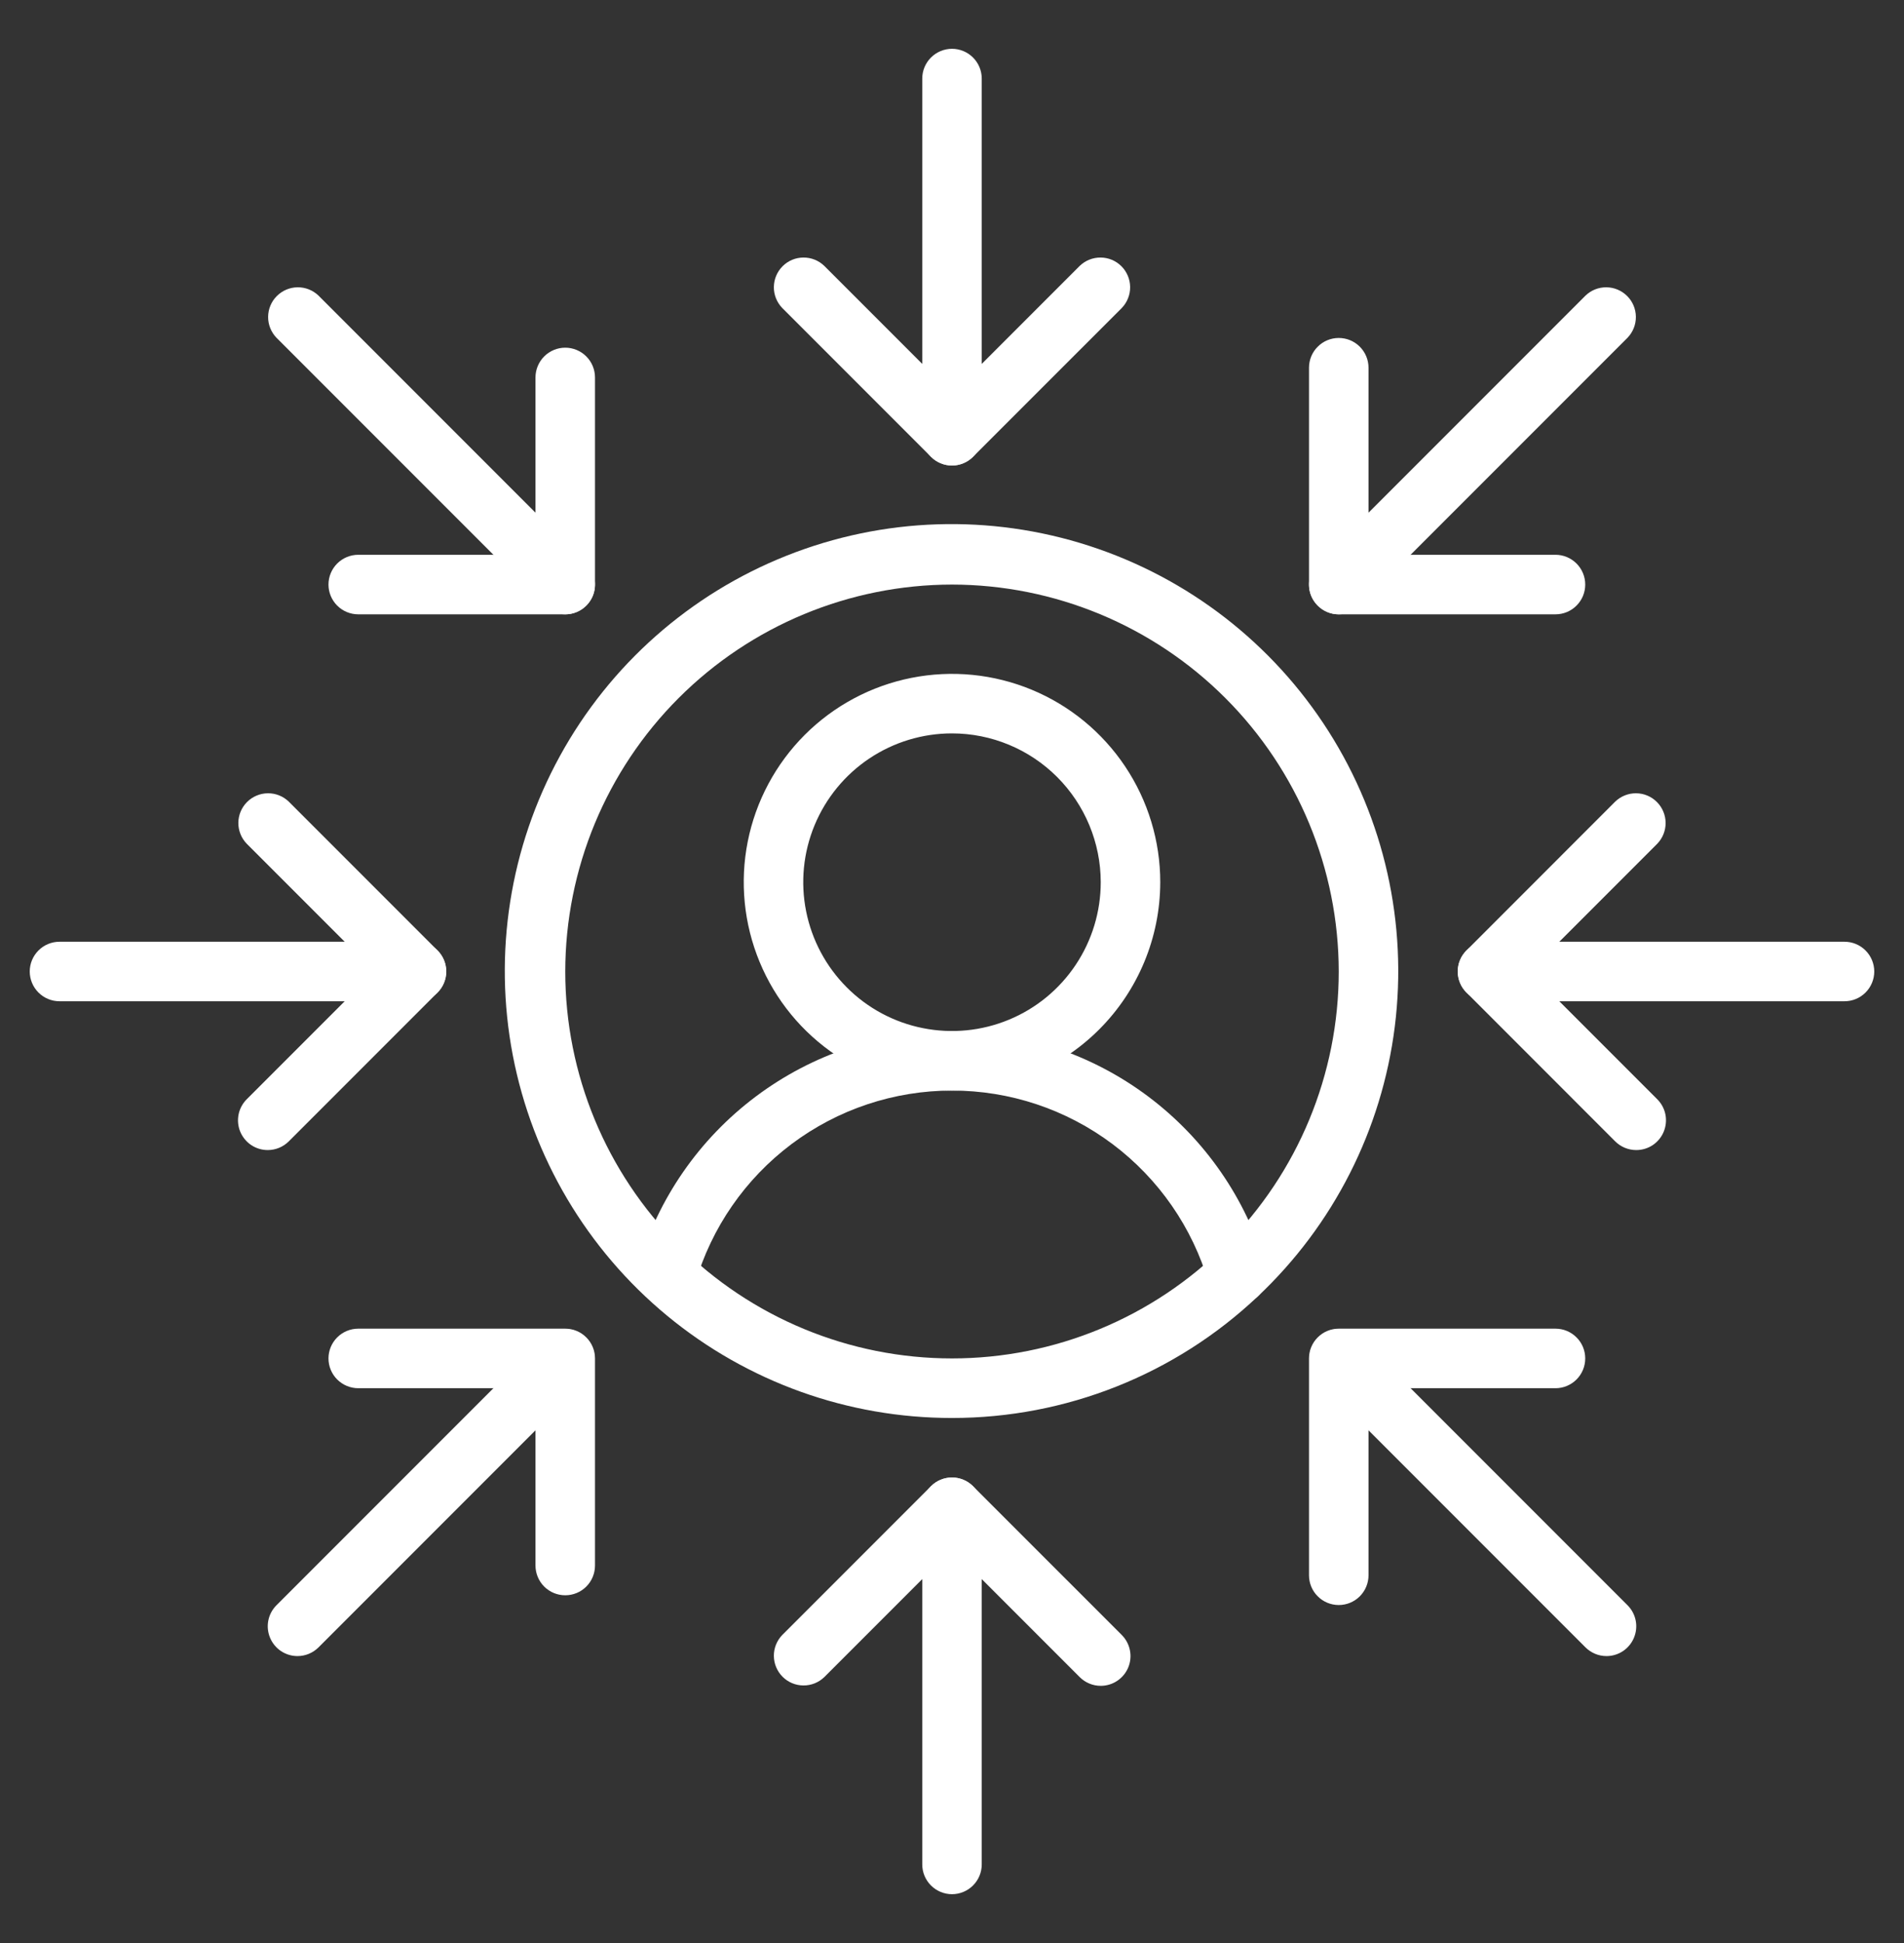
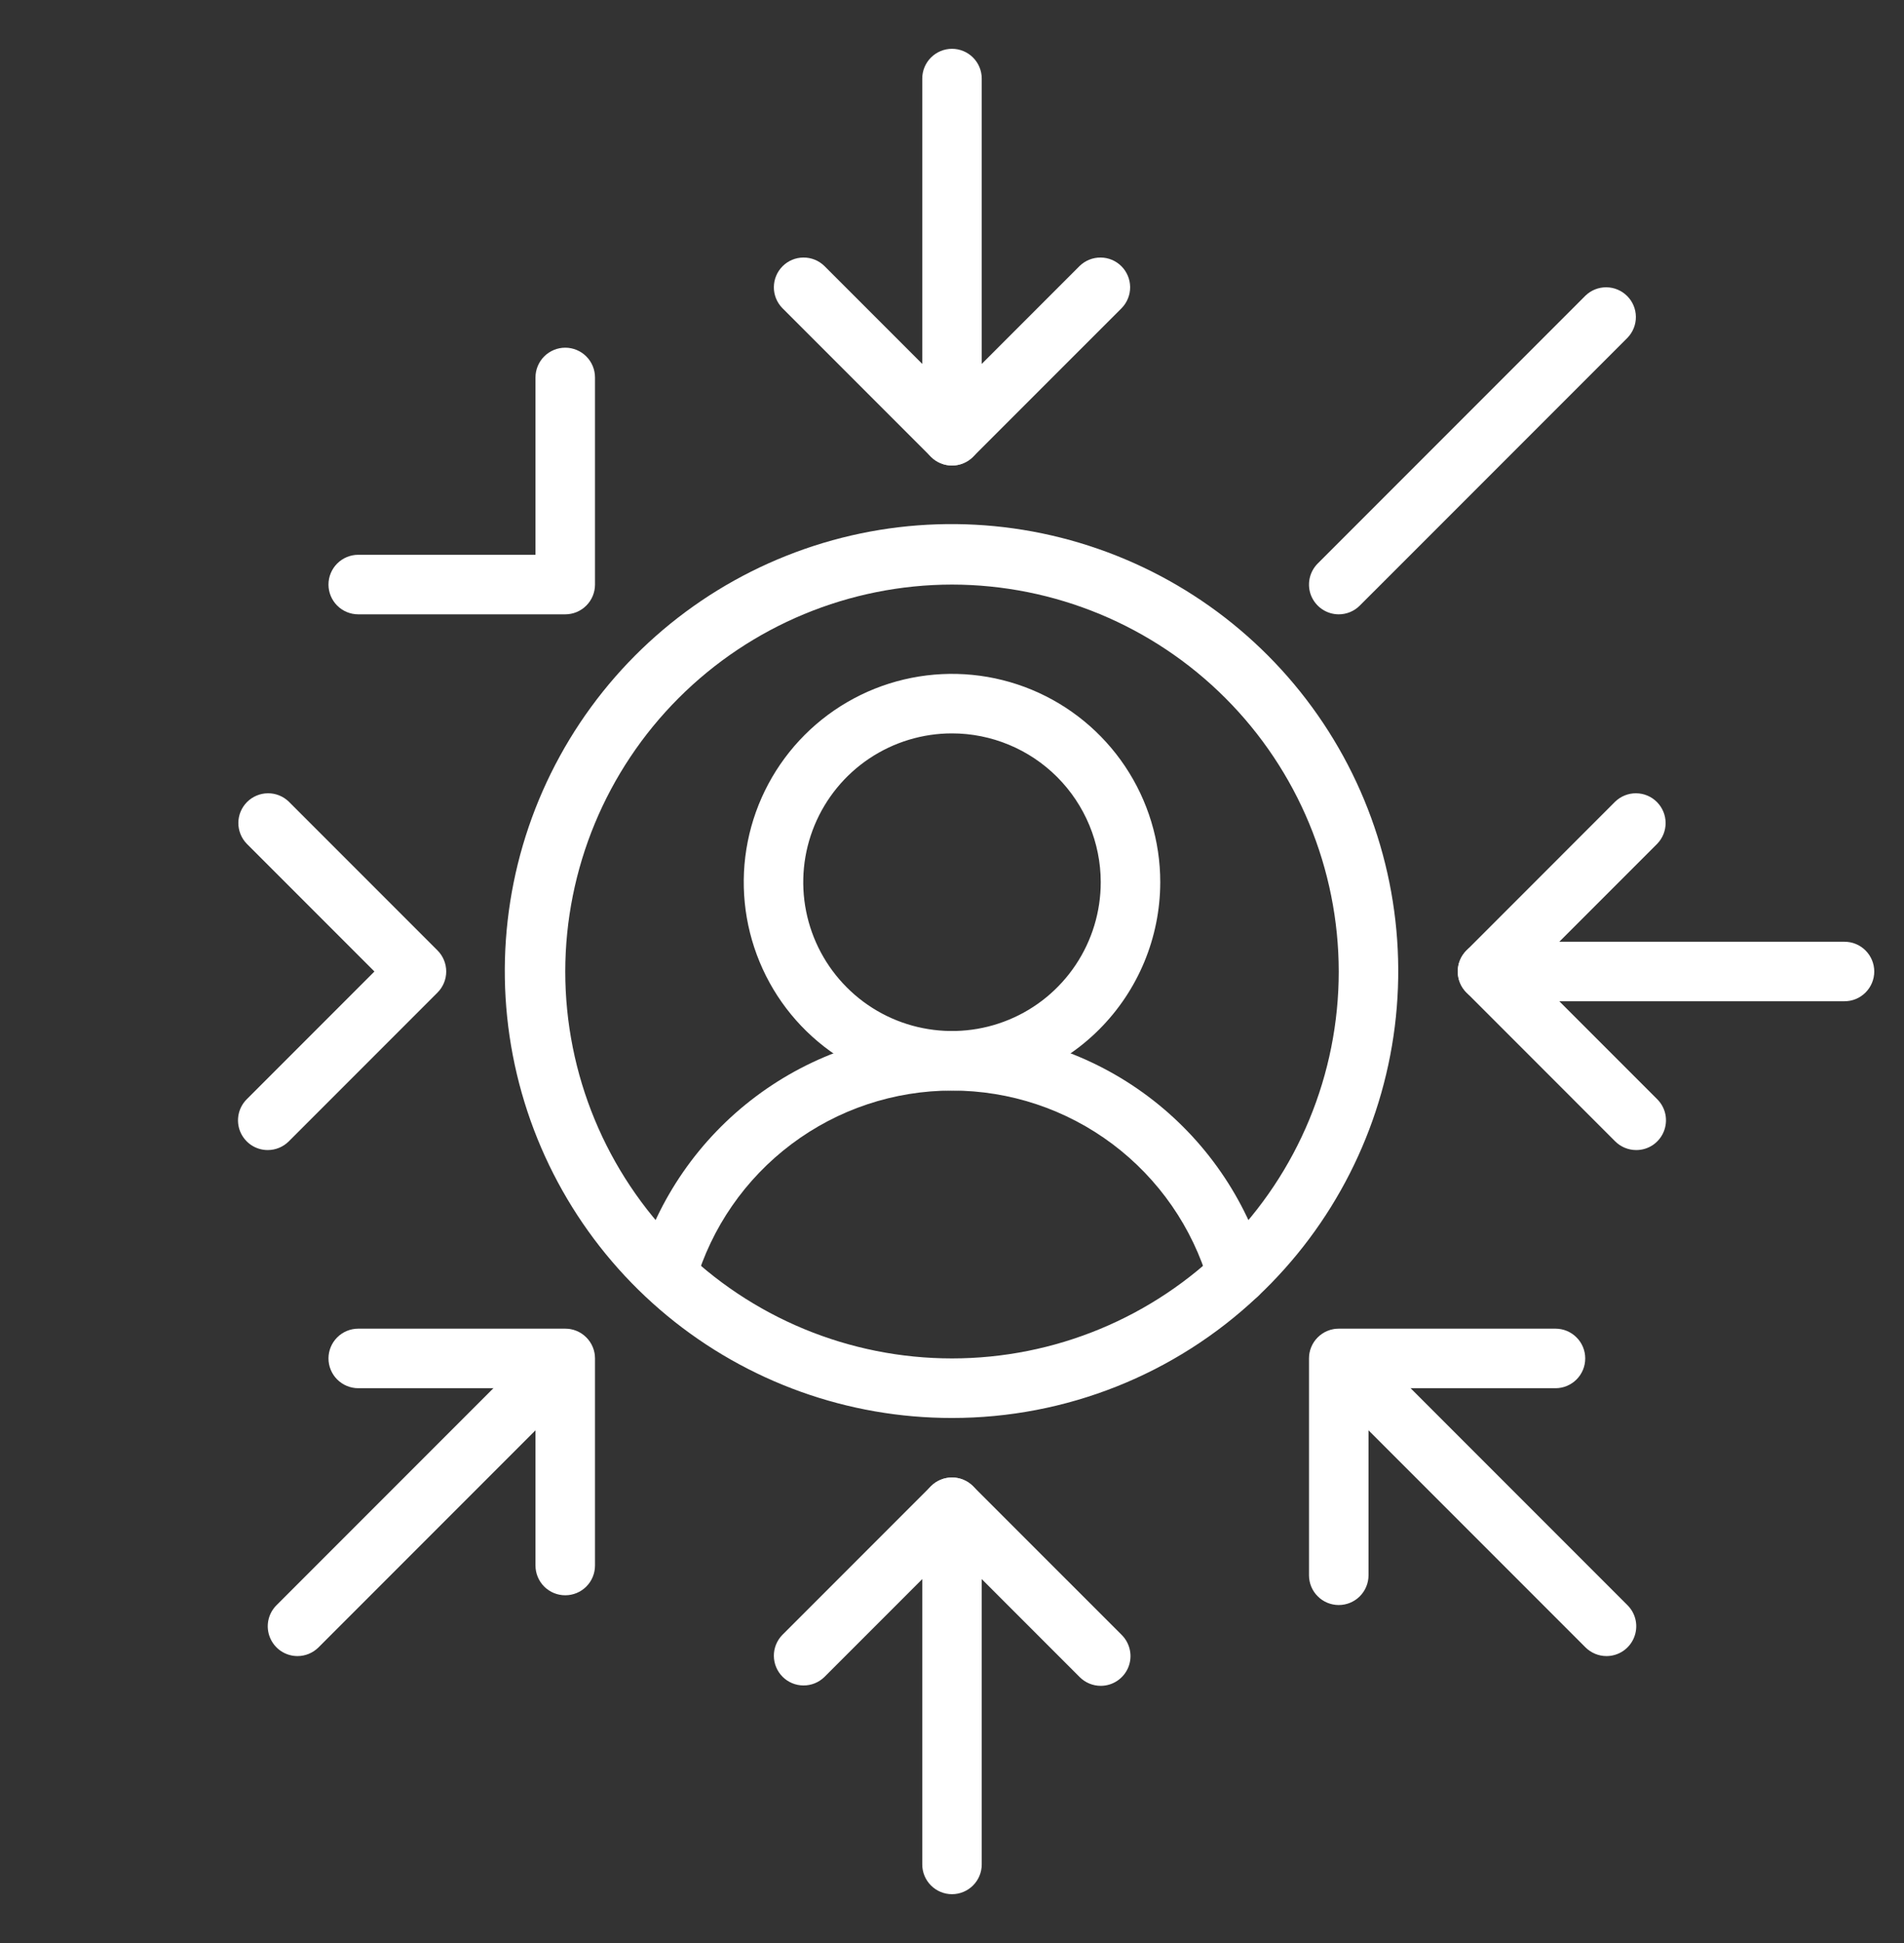
<svg xmlns="http://www.w3.org/2000/svg" width="50" height="51" viewBox="0 0 50 51" fill="none">
  <rect x="0" y="0" width="50" height="51" fill="#333333" stroke="none" />
  <g clip-path="url(#clip0_5806_1076)">
    <path d="M25 37.219C22.27 37.222 19.625 36.273 17.519 34.535C15.414 32.797 13.981 30.379 13.466 27.698C12.952 25.017 13.389 22.24 14.702 19.847C16.014 17.453 18.121 15.592 20.658 14.585C23.195 13.577 26.004 13.486 28.601 14.327C31.199 15.168 33.421 16.888 34.886 19.192C36.351 21.495 36.967 24.238 36.628 26.946C36.288 29.655 35.015 32.161 33.027 34.031C30.857 36.081 27.985 37.221 25 37.219ZM25 15.344C22.308 15.347 19.726 16.418 17.822 18.322C15.918 20.226 14.847 22.807 14.844 25.5C14.844 28.194 15.914 30.777 17.819 32.682C19.723 34.586 22.306 35.656 25 35.656C27.694 35.656 30.277 34.586 32.182 32.682C34.086 30.777 35.156 28.194 35.156 25.5C35.153 22.807 34.082 20.226 32.178 18.322C30.274 16.418 27.693 15.347 25 15.344Z" fill="white" />
    <path d="M32.492 34.242C32.323 34.242 32.159 34.188 32.024 34.086C31.889 33.985 31.79 33.843 31.742 33.681C31.317 32.222 30.429 30.941 29.214 30.029C27.998 29.117 26.52 28.625 25 28.625C23.481 28.625 22.002 29.117 20.787 30.029C19.571 30.941 18.684 32.222 18.258 33.681C18.229 33.779 18.181 33.871 18.117 33.951C18.053 34.031 17.973 34.097 17.883 34.147C17.793 34.196 17.695 34.227 17.593 34.238C17.491 34.249 17.387 34.24 17.289 34.211C17.19 34.183 17.098 34.135 17.018 34.071C16.939 34.006 16.872 33.927 16.823 33.837C16.773 33.747 16.742 33.648 16.731 33.546C16.72 33.444 16.729 33.341 16.758 33.242C17.279 31.459 18.363 29.894 19.85 28.78C21.336 27.666 23.143 27.064 25 27.064C26.857 27.064 28.665 27.666 30.151 28.78C31.637 29.894 32.721 31.459 33.242 33.242C33.271 33.341 33.28 33.444 33.269 33.546C33.258 33.648 33.227 33.747 33.177 33.837C33.128 33.927 33.061 34.006 32.981 34.07C32.901 34.135 32.809 34.182 32.711 34.211C32.64 34.232 32.566 34.242 32.492 34.242Z" fill="white" />
    <path d="M25 28.625C23.918 28.625 22.861 28.304 21.962 27.703C21.062 27.102 20.361 26.248 19.948 25.249C19.534 24.25 19.425 23.15 19.636 22.089C19.847 21.029 20.368 20.054 21.133 19.289C21.898 18.524 22.872 18.004 23.933 17.793C24.994 17.582 26.093 17.69 27.093 18.104C28.092 18.518 28.946 19.219 29.547 20.118C30.148 21.017 30.469 22.075 30.469 23.156C30.467 24.606 29.89 25.996 28.865 27.021C27.84 28.046 26.45 28.623 25 28.625ZM25 19.25C24.227 19.25 23.472 19.479 22.83 19.908C22.187 20.337 21.687 20.948 21.391 21.661C21.095 22.375 21.018 23.161 21.169 23.918C21.32 24.676 21.692 25.372 22.238 25.918C22.784 26.465 23.48 26.837 24.238 26.987C24.996 27.138 25.781 27.061 26.495 26.765C27.209 26.47 27.819 25.969 28.248 25.326C28.677 24.684 28.906 23.929 28.906 23.156C28.905 22.121 28.493 21.128 27.761 20.395C27.029 19.663 26.036 19.251 25 19.25Z" fill="white" />
    <path d="M25 12.219C24.793 12.219 24.594 12.136 24.448 11.99L20.542 8.084C20.399 7.936 20.32 7.739 20.322 7.534C20.324 7.329 20.406 7.133 20.551 6.988C20.696 6.843 20.892 6.761 21.097 6.76C21.302 6.758 21.499 6.837 21.646 6.979L25 10.333L28.354 6.979C28.501 6.837 28.699 6.758 28.904 6.76C29.108 6.761 29.304 6.843 29.449 6.988C29.594 7.133 29.676 7.329 29.678 7.534C29.68 7.739 29.601 7.936 29.459 8.084L25.552 11.99C25.406 12.136 25.207 12.219 25 12.219Z" fill="white" />
    <path d="M25 12.219C24.793 12.219 24.594 12.136 24.448 11.99C24.301 11.843 24.219 11.645 24.219 11.438V2.062C24.219 1.855 24.301 1.657 24.448 1.51C24.594 1.364 24.793 1.281 25 1.281C25.207 1.281 25.406 1.364 25.552 1.51C25.699 1.657 25.781 1.855 25.781 2.062V11.438C25.781 11.645 25.699 11.843 25.552 11.99C25.406 12.136 25.207 12.219 25 12.219Z" fill="white" />
    <path d="M28.906 44.25C28.699 44.25 28.501 44.168 28.354 44.021L25 40.667L21.646 44.021C21.499 44.163 21.302 44.242 21.097 44.24C20.892 44.239 20.696 44.157 20.551 44.012C20.406 43.867 20.324 43.671 20.322 43.466C20.32 43.261 20.399 43.064 20.542 42.916L24.448 39.01C24.594 38.864 24.793 38.782 25 38.782C25.207 38.782 25.406 38.864 25.552 39.01L29.459 42.916C29.568 43.026 29.642 43.165 29.672 43.316C29.703 43.468 29.687 43.625 29.628 43.768C29.569 43.91 29.469 44.032 29.34 44.118C29.212 44.204 29.061 44.25 28.906 44.25Z" fill="white" />
    <path d="M25 49.719C24.793 49.719 24.594 49.636 24.448 49.49C24.301 49.343 24.219 49.145 24.219 48.938V39.562C24.219 39.355 24.301 39.157 24.448 39.01C24.594 38.864 24.793 38.781 25 38.781C25.207 38.781 25.406 38.864 25.552 39.01C25.699 39.157 25.781 39.355 25.781 39.562V48.938C25.781 49.145 25.699 49.343 25.552 49.49C25.406 49.636 25.207 49.719 25 49.719Z" fill="white" />
-     <path d="M40.848 16.125H35.156C34.949 16.125 34.75 16.043 34.604 15.896C34.457 15.75 34.375 15.551 34.375 15.344V9.652C34.375 9.445 34.457 9.246 34.604 9.1C34.75 8.953 34.949 8.871 35.156 8.871C35.364 8.871 35.562 8.953 35.709 9.1C35.855 9.246 35.938 9.445 35.938 9.652V14.562H40.848C41.055 14.562 41.254 14.645 41.4 14.791C41.547 14.938 41.629 15.136 41.629 15.344C41.629 15.551 41.547 15.75 41.4 15.896C41.254 16.043 41.055 16.125 40.848 16.125Z" fill="white" />
    <path d="M35.156 16.125C35.002 16.125 34.851 16.079 34.722 15.993C34.594 15.907 34.494 15.785 34.434 15.643C34.375 15.5 34.36 15.343 34.39 15.191C34.42 15.04 34.495 14.901 34.604 14.791L41.635 7.76C41.782 7.618 41.98 7.539 42.184 7.541C42.389 7.543 42.585 7.625 42.73 7.77C42.875 7.914 42.957 8.11 42.959 8.315C42.961 8.52 42.882 8.717 42.74 8.865L35.708 15.896C35.562 16.043 35.363 16.125 35.156 16.125Z" fill="white" />
    <path d="M14.844 41.873C14.636 41.873 14.438 41.791 14.291 41.645C14.145 41.498 14.062 41.299 14.062 41.092V36.438H9.408C9.201 36.438 9.002 36.355 8.855 36.209C8.709 36.062 8.626 35.864 8.626 35.656C8.626 35.449 8.709 35.25 8.855 35.104C9.002 34.957 9.201 34.875 9.408 34.875H14.844C15.051 34.875 15.25 34.957 15.396 35.104C15.543 35.25 15.625 35.449 15.625 35.656V41.092C15.625 41.299 15.543 41.498 15.396 41.645C15.25 41.791 15.051 41.873 14.844 41.873Z" fill="white" />
    <path d="M7.812 43.469C7.658 43.469 7.507 43.423 7.378 43.337C7.25 43.251 7.15 43.129 7.091 42.986C7.032 42.844 7.016 42.687 7.046 42.535C7.076 42.383 7.151 42.244 7.26 42.135L14.291 35.104C14.439 34.962 14.636 34.883 14.841 34.885C15.046 34.886 15.242 34.968 15.386 35.113C15.531 35.258 15.613 35.454 15.615 35.659C15.617 35.864 15.538 36.061 15.396 36.209L8.365 43.24C8.218 43.386 8.02 43.469 7.812 43.469Z" fill="white" />
    <path d="M35.156 42.129C34.949 42.129 34.75 42.047 34.604 41.9C34.457 41.754 34.375 41.555 34.375 41.348V35.656C34.375 35.449 34.457 35.25 34.604 35.104C34.75 34.957 34.949 34.875 35.156 34.875H40.848C41.055 34.875 41.254 34.957 41.4 35.104C41.547 35.25 41.629 35.449 41.629 35.656C41.629 35.864 41.547 36.062 41.4 36.209C41.254 36.355 41.055 36.438 40.848 36.438H35.938V41.348C35.938 41.555 35.855 41.754 35.709 41.9C35.562 42.047 35.364 42.129 35.156 42.129Z" fill="white" />
    <path d="M42.188 43.469C41.98 43.469 41.782 43.386 41.635 43.24L34.604 36.209C34.462 36.061 34.383 35.864 34.385 35.659C34.387 35.454 34.469 35.258 34.614 35.113C34.758 34.968 34.954 34.886 35.159 34.885C35.364 34.883 35.561 34.962 35.709 35.104L42.74 42.135C42.849 42.244 42.924 42.383 42.954 42.535C42.984 42.687 42.968 42.844 42.909 42.986C42.85 43.129 42.75 43.251 42.622 43.337C42.493 43.423 42.342 43.469 42.188 43.469Z" fill="white" />
    <path d="M14.844 16.125H9.408C9.201 16.125 9.002 16.043 8.855 15.896C8.709 15.75 8.626 15.551 8.626 15.344C8.626 15.136 8.709 14.938 8.855 14.791C9.002 14.645 9.201 14.562 9.408 14.562H14.062V9.908C14.062 9.701 14.145 9.502 14.291 9.355C14.438 9.209 14.636 9.126 14.844 9.126C15.051 9.126 15.25 9.209 15.396 9.355C15.543 9.502 15.625 9.701 15.625 9.908V15.344C15.625 15.551 15.543 15.75 15.396 15.896C15.25 16.043 15.051 16.125 14.844 16.125Z" fill="white" />
-     <path d="M14.844 16.125C14.637 16.125 14.438 16.043 14.292 15.896L7.26 8.865C7.118 8.717 7.039 8.52 7.041 8.315C7.043 8.11 7.125 7.914 7.27 7.77C7.415 7.625 7.611 7.543 7.815 7.541C8.02 7.539 8.218 7.618 8.365 7.76L15.396 14.791C15.505 14.901 15.58 15.04 15.61 15.191C15.64 15.343 15.625 15.5 15.566 15.643C15.506 15.785 15.406 15.907 15.278 15.993C15.149 16.079 14.998 16.125 14.844 16.125Z" fill="white" />
    <path d="M42.969 30.187C42.761 30.187 42.563 30.105 42.416 29.959L38.51 26.052C38.364 25.906 38.281 25.707 38.281 25.5C38.281 25.293 38.364 25.094 38.51 24.948L42.416 21.041C42.564 20.899 42.761 20.82 42.966 20.822C43.171 20.824 43.367 20.906 43.511 21.051C43.656 21.196 43.738 21.392 43.74 21.596C43.742 21.801 43.663 21.999 43.521 22.146L40.167 25.5L43.521 28.854C43.63 28.963 43.705 29.102 43.735 29.254C43.765 29.405 43.749 29.562 43.69 29.705C43.631 29.848 43.531 29.97 43.403 30.056C43.274 30.142 43.123 30.187 42.969 30.187Z" fill="white" />
    <path d="M48.438 26.281H39.062C38.855 26.281 38.657 26.199 38.51 26.052C38.364 25.906 38.281 25.707 38.281 25.5C38.281 25.293 38.364 25.094 38.51 24.948C38.657 24.801 38.855 24.719 39.062 24.719H48.438C48.645 24.719 48.843 24.801 48.99 24.948C49.136 25.094 49.219 25.293 49.219 25.5C49.219 25.707 49.136 25.906 48.99 26.052C48.843 26.199 48.645 26.281 48.438 26.281Z" fill="white" />
    <path d="M7.031 30.187C6.877 30.187 6.726 30.142 6.597 30.056C6.469 29.97 6.369 29.848 6.309 29.705C6.25 29.562 6.235 29.405 6.265 29.254C6.295 29.102 6.37 28.963 6.479 28.854L9.833 25.5L6.479 22.146C6.336 21.999 6.258 21.801 6.259 21.596C6.261 21.392 6.343 21.196 6.488 21.051C6.633 20.906 6.829 20.824 7.034 20.822C7.239 20.82 7.436 20.899 7.583 21.041L11.49 24.948C11.636 25.094 11.718 25.293 11.718 25.5C11.718 25.707 11.636 25.906 11.49 26.052L7.583 29.959C7.437 30.105 7.238 30.187 7.031 30.187Z" fill="white" />
-     <path d="M10.938 26.281H1.562C1.355 26.281 1.157 26.199 1.01 26.052C0.864 25.906 0.781 25.707 0.781 25.5C0.781 25.293 0.864 25.094 1.01 24.948C1.157 24.801 1.355 24.719 1.562 24.719H10.938C11.145 24.719 11.343 24.801 11.49 24.948C11.636 25.094 11.719 25.293 11.719 25.5C11.719 25.707 11.636 25.906 11.49 26.052C11.343 26.199 11.145 26.281 10.938 26.281Z" fill="white" />
  </g>
  <defs>
    <clipPath id="clip0_5806_1076">
      <rect width="50" height="50" fill="white" transform="translate(0 0.5)" />
    </clipPath>
  </defs>
</svg>